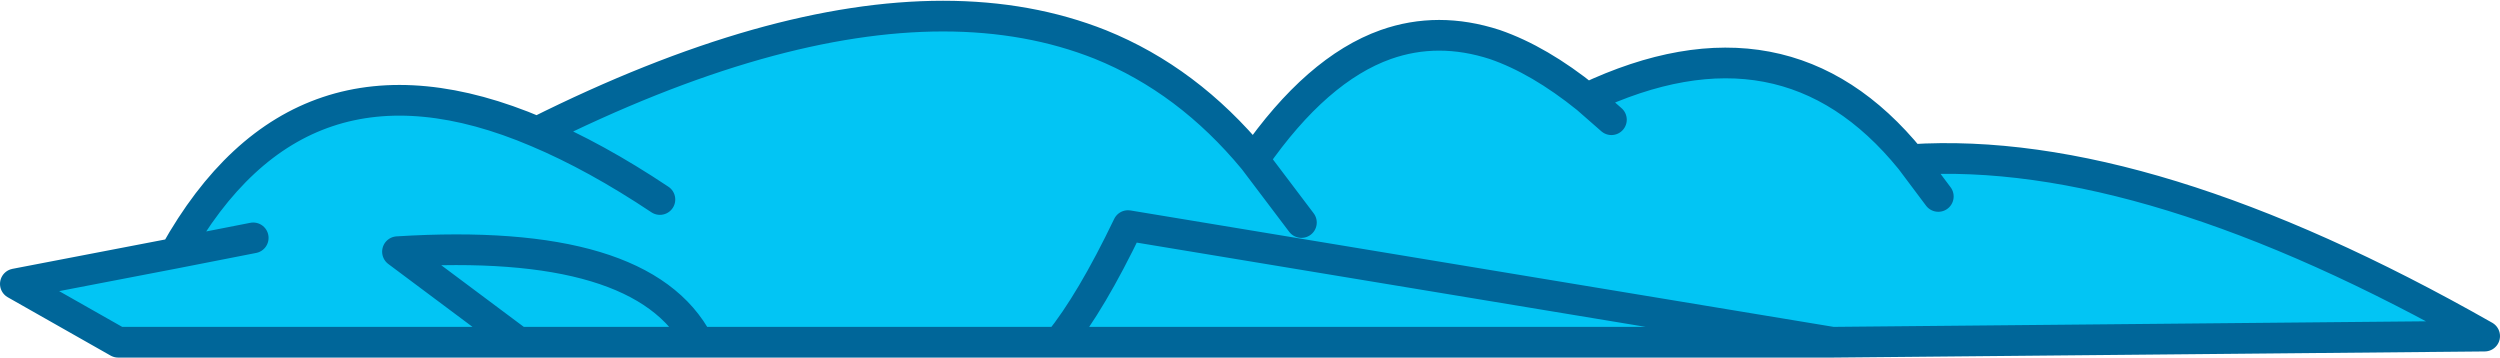
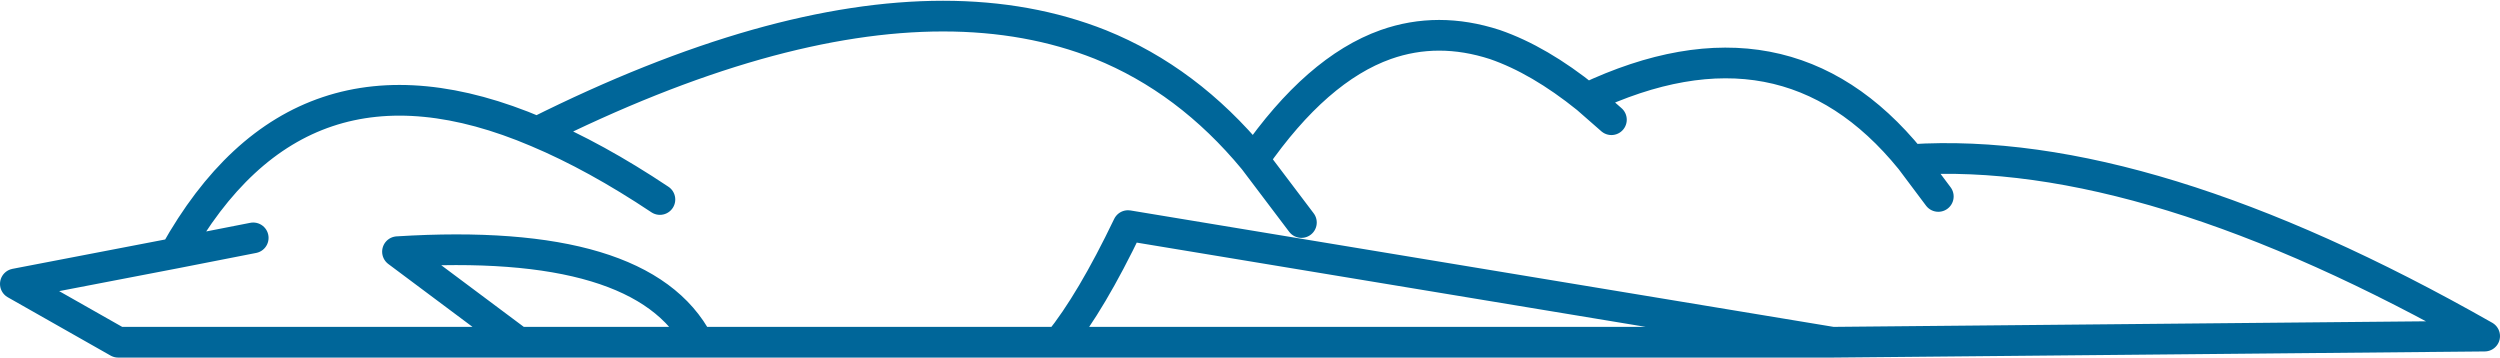
<svg xmlns="http://www.w3.org/2000/svg" height="11.65px" width="81.45px">
  <g transform="matrix(1.0, 0.0, 0.0, 1.0, 28.5, -0.95)">
-     <path d="M34.65 7.35 L33.75 6.15 34.65 7.35 M24.0 4.85 L23.2 4.15 24.0 4.85 M12.35 6.15 Q14.4 3.2 16.65 2.4 18.35 1.8 20.2 2.4 21.65 2.9 23.2 4.15 29.65 1.1 33.75 6.15 41.45 5.65 52.45 11.9 L31.2 12.1 8.25 8.3 Q7.05 10.8 6.0 12.1 7.05 10.8 8.25 8.3 L31.2 12.1 6.0 12.1 -5.75 12.1 -11.6 12.1 -15.55 9.15 Q-7.55 8.65 -5.75 12.1 -7.55 8.65 -15.55 9.15 L-11.6 12.1 -24.65 12.1 -28.0 10.2 -22.8 9.2 Q-18.75 1.95 -11.0 5.25 -7.2 3.35 -3.85 2.4 2.7 0.55 7.35 2.4 10.2 3.55 12.35 6.15 L13.9 8.2 12.35 6.15 M-7.0 7.45 Q-9.1 6.05 -11.0 5.25 -9.1 6.05 -7.0 7.45 M-20.25 8.7 L-22.8 9.2 -20.25 8.7" fill="#02c5f4" fill-rule="evenodd" stroke="none" />
    <path d="M23.2 4.15 L24.0 4.85 M33.75 6.15 L34.65 7.35 M33.75 6.15 Q29.65 1.1 23.2 4.15 21.65 2.9 20.2 2.4 18.35 1.8 16.65 2.4 14.4 3.2 12.35 6.15 L13.9 8.2 M6.0 12.1 Q7.05 10.8 8.25 8.3 L31.2 12.1 52.45 11.9 Q41.45 5.65 33.75 6.15 M12.35 6.15 Q10.2 3.55 7.35 2.4 2.7 0.55 -3.85 2.4 -7.2 3.35 -11.0 5.25 -9.1 6.05 -7.0 7.45 M6.0 12.1 L31.2 12.1 M-11.6 12.1 L-5.75 12.1 Q-7.55 8.65 -15.55 9.15 L-11.6 12.1 -24.65 12.1 -28.0 10.2 -22.8 9.2 Q-18.75 1.95 -11.0 5.25 M-22.8 9.2 L-20.25 8.7 M-5.75 12.1 L6.0 12.1" fill="none" stroke="#006699" stroke-linecap="round" stroke-linejoin="round" stroke-width="1.0" />
  </g>
</svg>